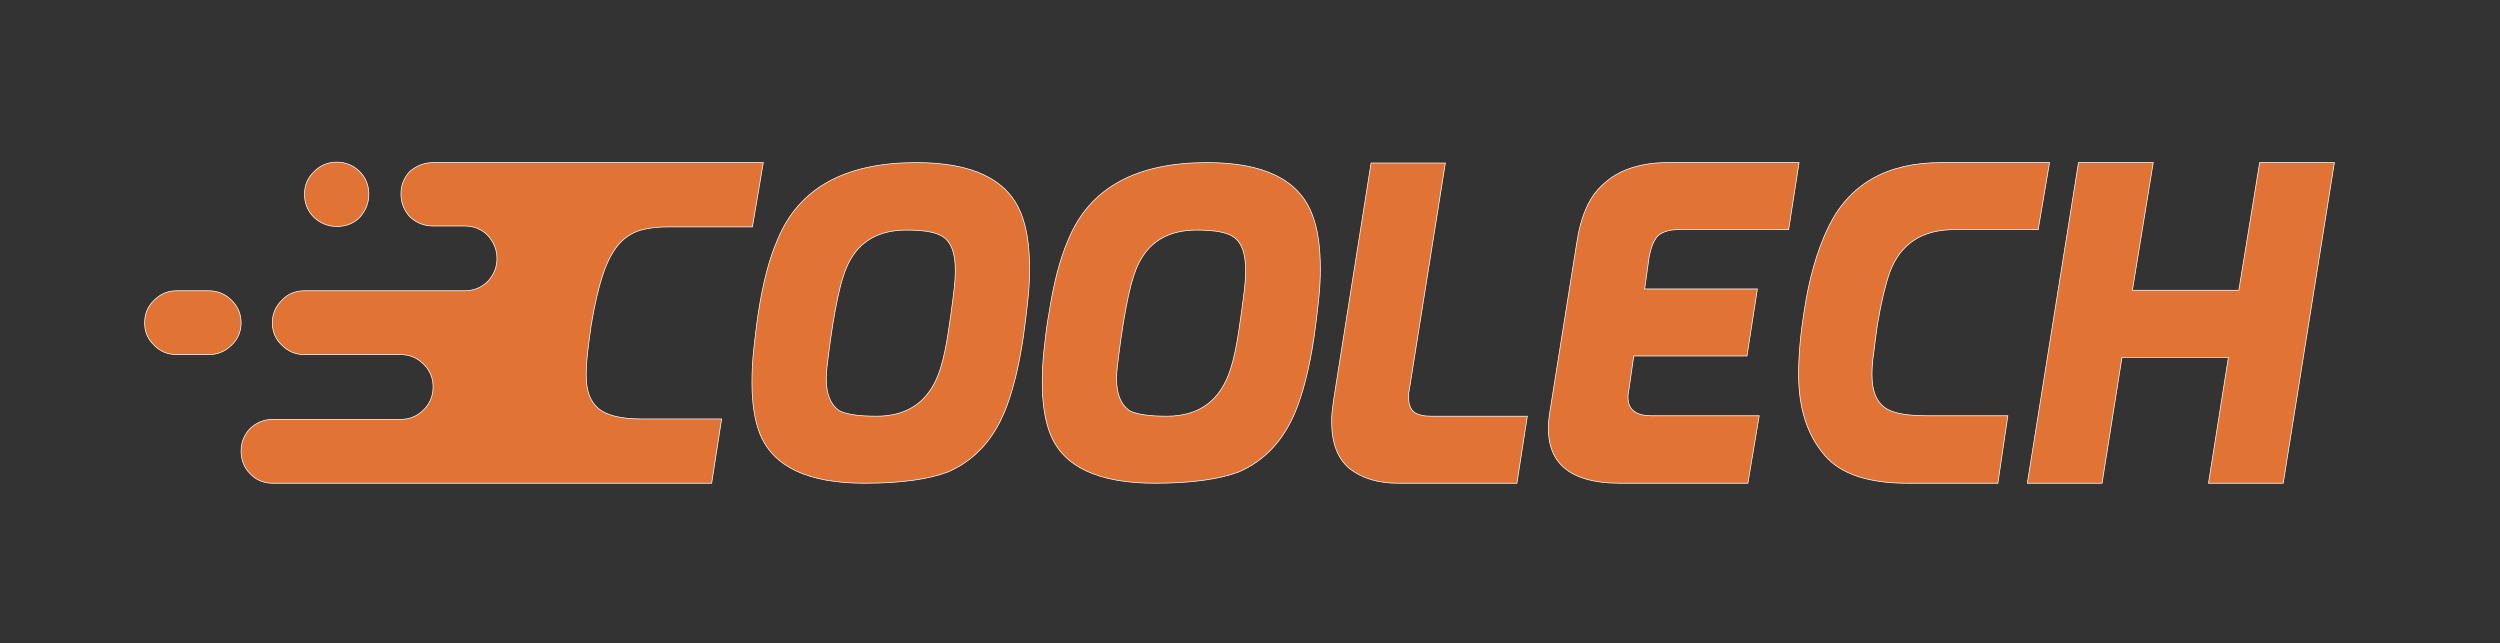
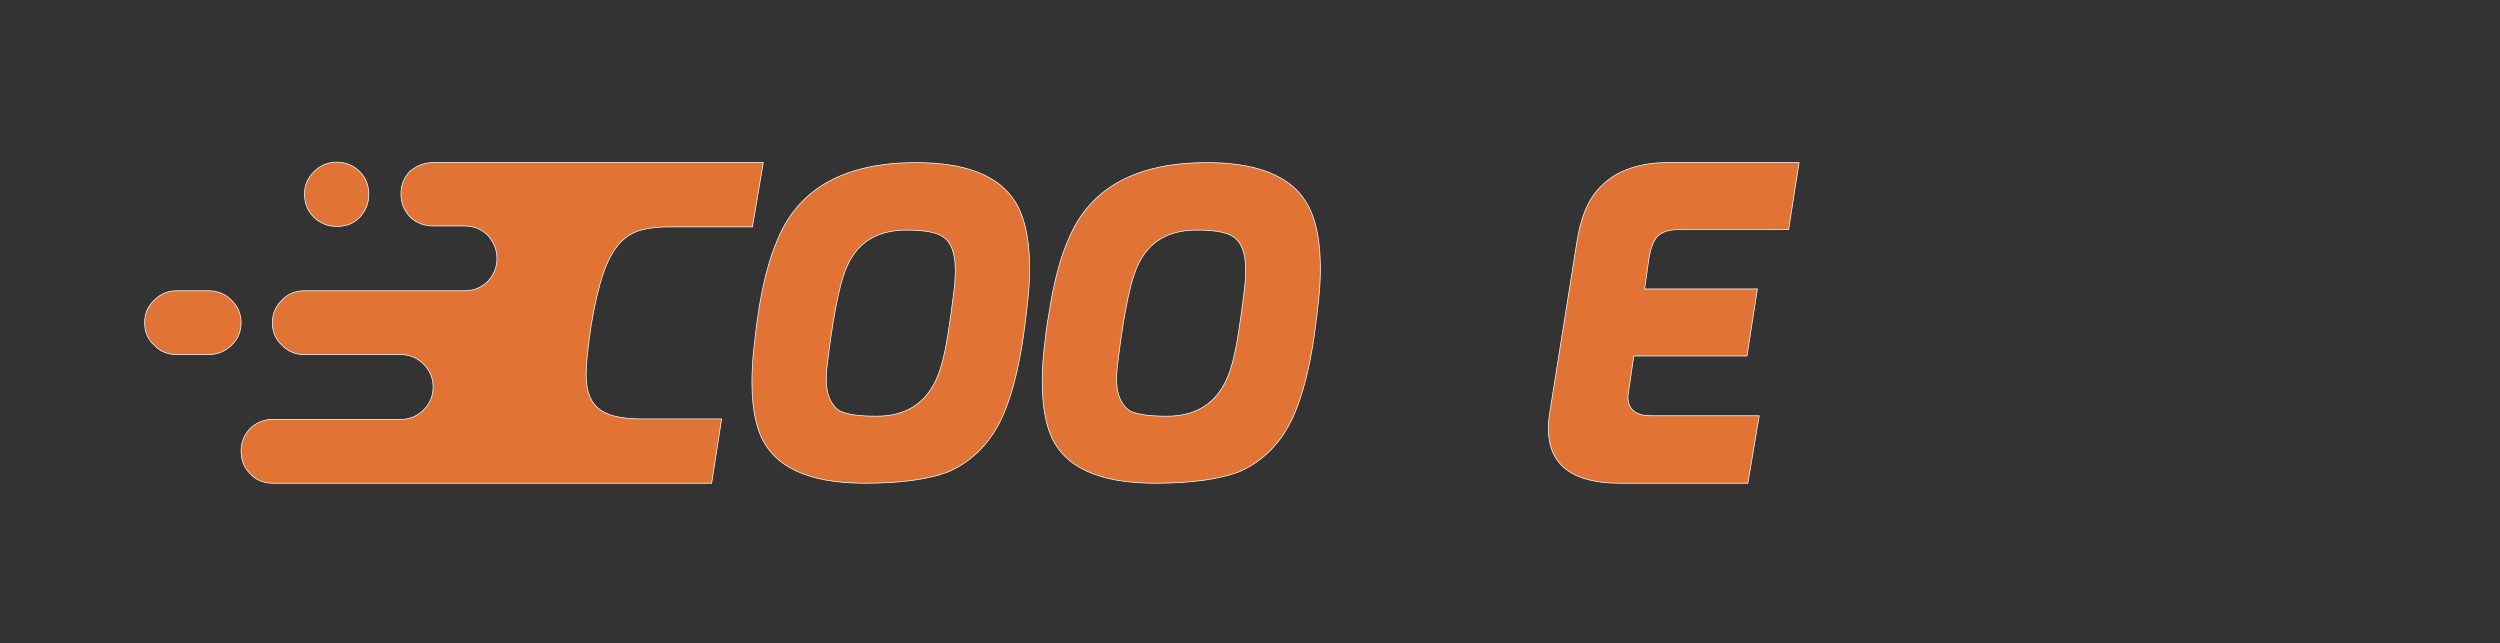
<svg xmlns="http://www.w3.org/2000/svg" id="图层_1" x="0px" y="0px" viewBox="0 0 552 142" style="enable-background:new 0 0 552 142;" xml:space="preserve">
  <rect x="0" y="0" width="552" height="142" fill="#333333" stroke="none" />
  <style type="text/css">	.st0{fill:#E17335;stroke:#FFFFFF;stroke-width:0.159;}</style>
  <g id="thumbnail_shape_v23aUf4lwz">
    <g transform="translate(-126.056,-26.056) rotate(0,526.556,326.056) scale(1,1)">
      <g transform="translate(287.189, 286.056)">
        <path class="st0" d="M-65.5-224.1H7.4L5-209.9h-18.6c-2.2,0-4.2,0.2-6,0.7l0,0c-1.8,0.5-3.4,1.5-4.8,3l0,0    c-1.3,1.5-2.5,3.6-3.5,6.5l0,0c-1,2.9-1.9,6.7-2.7,11.5l0,0c-0.3,2.2-0.6,4.2-0.8,6.1l0,0c-0.2,1.8-0.3,3.5-0.3,5l0,0    c0,3.4,0.9,5.8,2.7,7.3l0,0c1.8,1.5,4.9,2.3,9.4,2.3l0,0h17.8L-4-153.3h-96.9c-2,0-3.7-0.7-5-2.1l0,0c-1.3-1.3-2-3-2-5l0,0    c0-2,0.7-3.6,2-5l0,0c1.4-1.3,3.1-2,5-2l0,0h28.3c1.9,0,3.6-0.7,5-2.1l0,0c1.4-1.4,2.1-3.1,2.1-5.1l0,0c0-1.9-0.7-3.6-2.1-5l0,0    c-1.4-1.4-3.1-2.1-5-2.1l0,0h-21.3c-2,0-3.6-0.7-5-2.1l0,0c-1.4-1.3-2.1-3-2.1-4.9l0,0c0-2,0.7-3.6,2.1-5l0,0    c1.3-1.4,3-2.1,5-2.1l0,0h35.4c2,0,3.7-0.7,5.1-2.1l0,0c1.3-1.4,2-3.1,2-5l0,0c0-2-0.7-3.6-2-5.1l0,0c-1.4-1.4-3.1-2.1-5.1-2.1    l0,0h-7c-2,0-3.7-0.7-5.1-2l0,0c-1.3-1.4-2-3.1-2-5.1l0,0c0-2,0.7-3.6,2-5l0,0C-69.1-223.4-67.5-224.1-65.5-224.1L-65.5-224.1z     M-115.1-195.8h-7c-2,0-3.6,0.7-5,2.1l0,0c-1.4,1.3-2.1,3-2.1,5l0,0c0,2,0.7,3.6,2.1,4.9l0,0c1.3,1.4,3,2.1,5,2.1l0,0h7    c2,0,3.7-0.7,5.1-2.1l0,0c1.4-1.3,2.1-3,2.1-4.9l0,0c0-2-0.7-3.6-2.1-5l0,0C-111.4-195.1-113.1-195.8-115.1-195.8L-115.1-195.8z     M-86.8-210c-1.9,0-3.6-0.7-5-2l0,0c-1.4-1.4-2.1-3.1-2.1-5.1l0,0c0-2,0.7-3.6,2.1-5l0,0c1.4-1.4,3.1-2.1,5-2.1l0,0    c2,0,3.7,0.7,5.1,2.1l0,0c1.3,1.3,2,3,2,5l0,0c0,2-0.7,3.6-2,5.1l0,0C-83.1-210.6-84.8-210-86.8-210L-86.8-210z" />
        <path class="st0" d="M32.4-168.1c7.2,0,11.9-3.5,14.1-10.5l0,0c0.8-2.5,1.4-5.6,1.9-9.1l0,0c0.4-2.5,0.7-5,1-7.3l0,0    c0.3-2.2,0.4-4,0.4-5.4l0,0c0-3.7-0.9-6.1-2.7-7.3l0,0c-1.4-1-4.1-1.5-8.1-1.5l0,0c-7.2,0-11.8,3.4-13.9,10.1l0,0    c-0.9,2.7-1.6,6.2-2.3,10.4l0,0c-0.4,2.4-0.7,4.7-1,7l0,0c-0.3,2.2-0.5,4-0.5,5.3l0,0c0,3.5,1,5.8,2.9,7.1l0,0    C25.8-168.5,28.5-168.1,32.4-168.1L32.4-168.1z M29.8-153.3c-12.5,0-20.1-3.6-23.1-10.8l0,0c-1.2-3-1.8-6.8-1.8-11.5l0,0    c0-2.2,0.1-4.6,0.4-7.3l0,0c0.3-2.7,0.6-5.4,1-8l0,0c1-6.5,2.4-12,4.3-16.3l0,0c4.7-11.3,14.9-16.9,30.6-16.9l0,0    c12.4,0,20.1,3.7,23.1,11.2l0,0c1.3,3.2,1.9,7.3,1.9,12.3l0,0c0,2-0.1,4.3-0.4,7l0,0c-0.3,2.7-0.6,5.4-1,8.1l0,0    c-1,6.7-2.4,12.3-4.2,16.6l0,0c-2.7,6.4-6.9,10.7-12.4,13.1l0,0C44-154.2,37.9-153.3,29.8-153.3L29.8-153.3z" />
        <path class="st0" d="M96.5-168.1c7.2,0,11.9-3.5,14.1-10.5l0,0c0.8-2.5,1.4-5.6,1.9-9.1l0,0c0.4-2.5,0.7-5,1-7.3l0,0    c0.3-2.2,0.4-4,0.4-5.4l0,0c0-3.7-0.9-6.1-2.7-7.3l0,0c-1.4-1-4.1-1.5-8.1-1.5l0,0c-7.2,0-11.8,3.4-13.9,10.1l0,0    c-0.9,2.7-1.6,6.2-2.3,10.4l0,0c-0.4,2.4-0.7,4.7-1,7l0,0c-0.3,2.2-0.5,4-0.5,5.3l0,0c0,3.5,1,5.8,2.9,7.1l0,0    C89.9-168.5,92.6-168.1,96.5-168.1L96.5-168.1z M93.9-153.3c-12.5,0-20.2-3.6-23.1-10.8l0,0c-1.2-3-1.8-6.8-1.8-11.5l0,0    c0-2.2,0.1-4.6,0.4-7.3l0,0c0.3-2.7,0.6-5.4,1.1-8l0,0c1-6.5,2.4-12,4.3-16.3l0,0c4.7-11.3,14.9-16.9,30.6-16.9l0,0    c12.4,0,20.1,3.7,23.1,11.2l0,0c1.3,3.2,1.9,7.3,1.9,12.3l0,0c0,2-0.1,4.3-0.4,7l0,0c-0.3,2.7-0.6,5.4-1,8.1l0,0    c-1,6.7-2.4,12.3-4.2,16.6l0,0c-2.7,6.4-6.9,10.7-12.4,13.1l0,0C108.1-154.2,102-153.3,93.9-153.3L93.9-153.3z" />
-         <path class="st0" d="M173.8-153.3h-26.2c-4.5,0-8-1.1-10.7-3.2l0,0c-2.7-2.2-4-5.7-4-10.4l0,0c0-0.7,0-1.4,0.1-2.2l0,0    c0.1-0.8,0.2-1.6,0.3-2.4l0,0l8.3-52.5H158l-8,50.3c-0.1,0.3-0.1,0.6-0.1,0.9l0,0v0.7c0,1.4,0.4,2.4,1.2,3.1l0,0    c0.8,0.6,2.1,0.9,3.7,0.9l0,0h21.3L173.8-153.3z" />
        <path class="st0" d="M224.8-153.3h-28.2c-12.1,0-17.3-5.3-15.5-15.9l0,0l6-37.7c0.7-4.4,2-7.8,3.8-10.3l0,0    c1.9-2.4,4.2-4.2,7-5.3l0,0c2.8-1.1,5.8-1.6,9.1-1.6l0,0h29.1l-2.3,14.8h-24.3c-2.1,0-3.6,0.5-4.6,1.4l0,0    c-0.9,1-1.5,2.5-1.9,4.6l0,0l-1,7.1h24.9l-2.3,14.8h-25l-1.1,7.6c-0.3,1.3-0.2,2.3,0.1,3.2l0,0c0.3,0.8,0.9,1.4,1.7,1.8l0,0    c0.8,0.4,1.9,0.6,3.1,0.6l0,0h23.9L224.8-153.3z" />
-         <path class="st0" d="M280-153.3h-20c-8.5,0-14.6-2-18.1-6l0,0c-3.9-4.4-5.9-10.4-5.9-18l0,0c0-2.1,0.1-4.3,0.3-6.6l0,0    c0.2-2.4,0.5-4.7,0.9-7.2l0,0c1.1-7.4,2.9-13.6,5.3-18.6l0,0c4.6-9.6,12.9-14.4,25-14.4l0,0h23.9l-2.5,14.8h-18.5    c-7.2,0-12,3.2-14.3,9.5l0,0c-1,2.9-1.9,6.7-2.7,11.5l0,0c-0.3,2.2-0.6,4.2-0.8,6.1l0,0c-0.3,1.8-0.4,3.5-0.4,5l0,0    c0,3.7,1.1,6.2,3.3,7.5l0,0c1.7,1,4.6,1.5,8.8,1.5l0,0h17.9L280-153.3z" />
-         <path class="st0" d="M303-153.3h-16.5l11.3-70.8h16.5l-4.6,28.2h23.5l4.6-28.2h16.5L343-153.3h-16.5l4.4-27.8h-23.5L303-153.3z" />
      </g>
    </g>
  </g>
</svg>